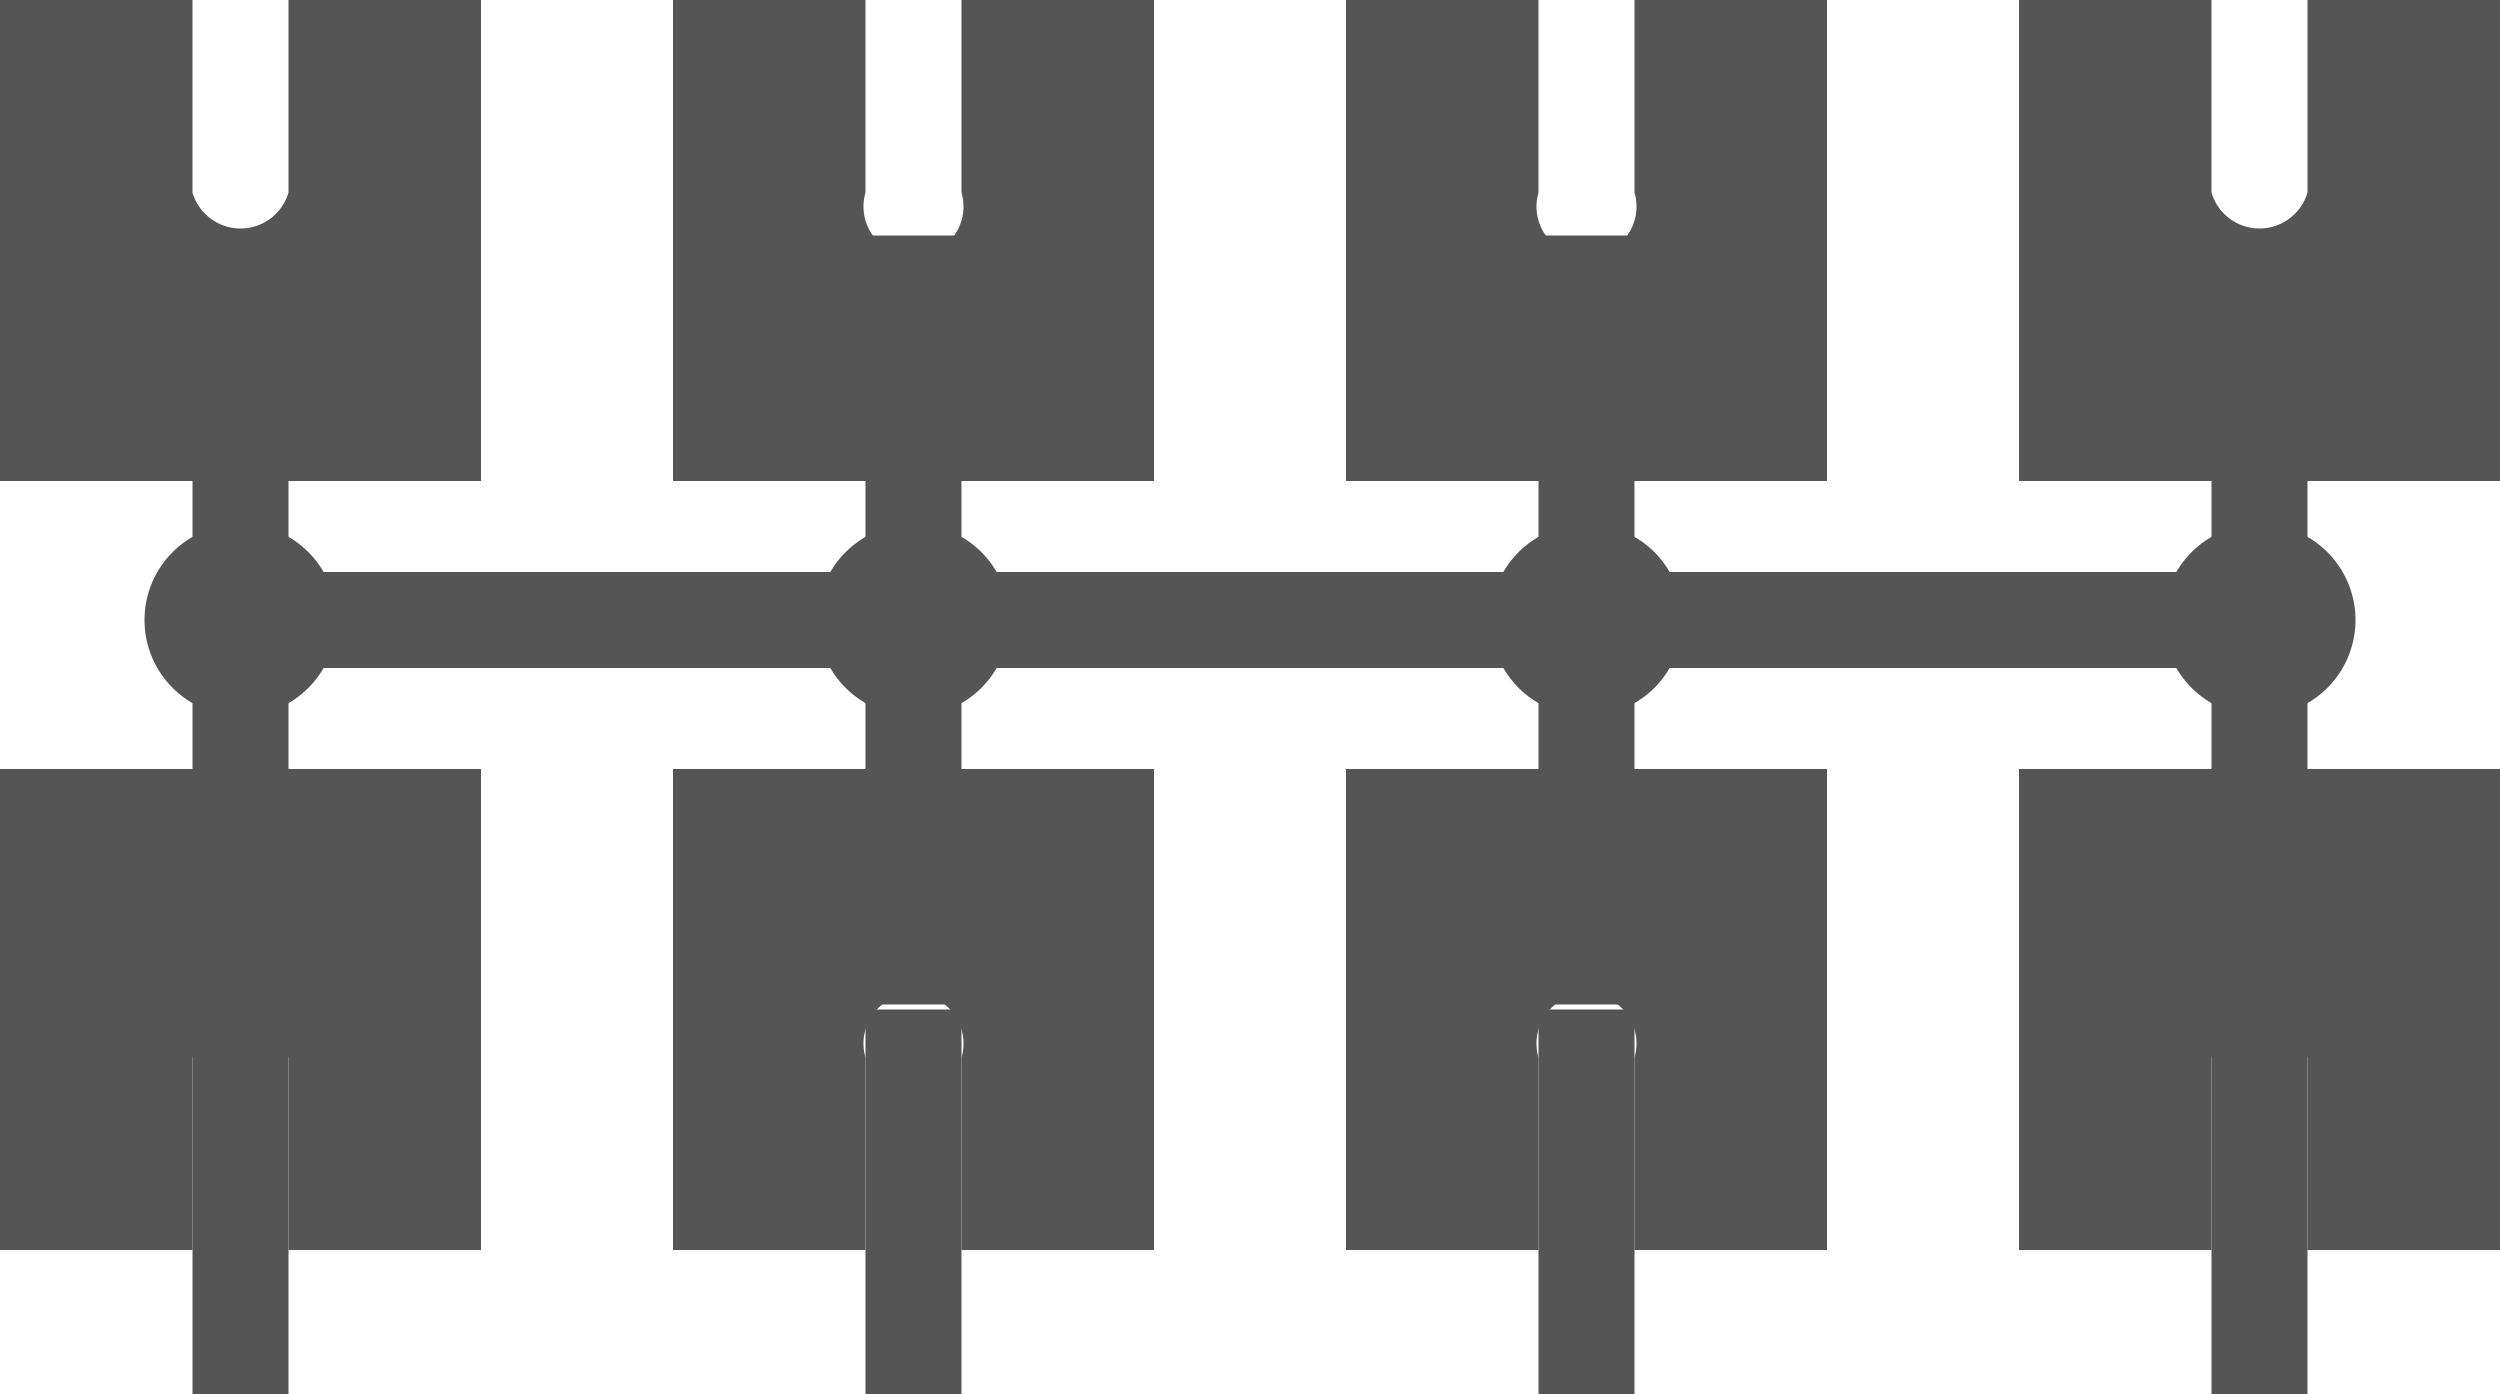
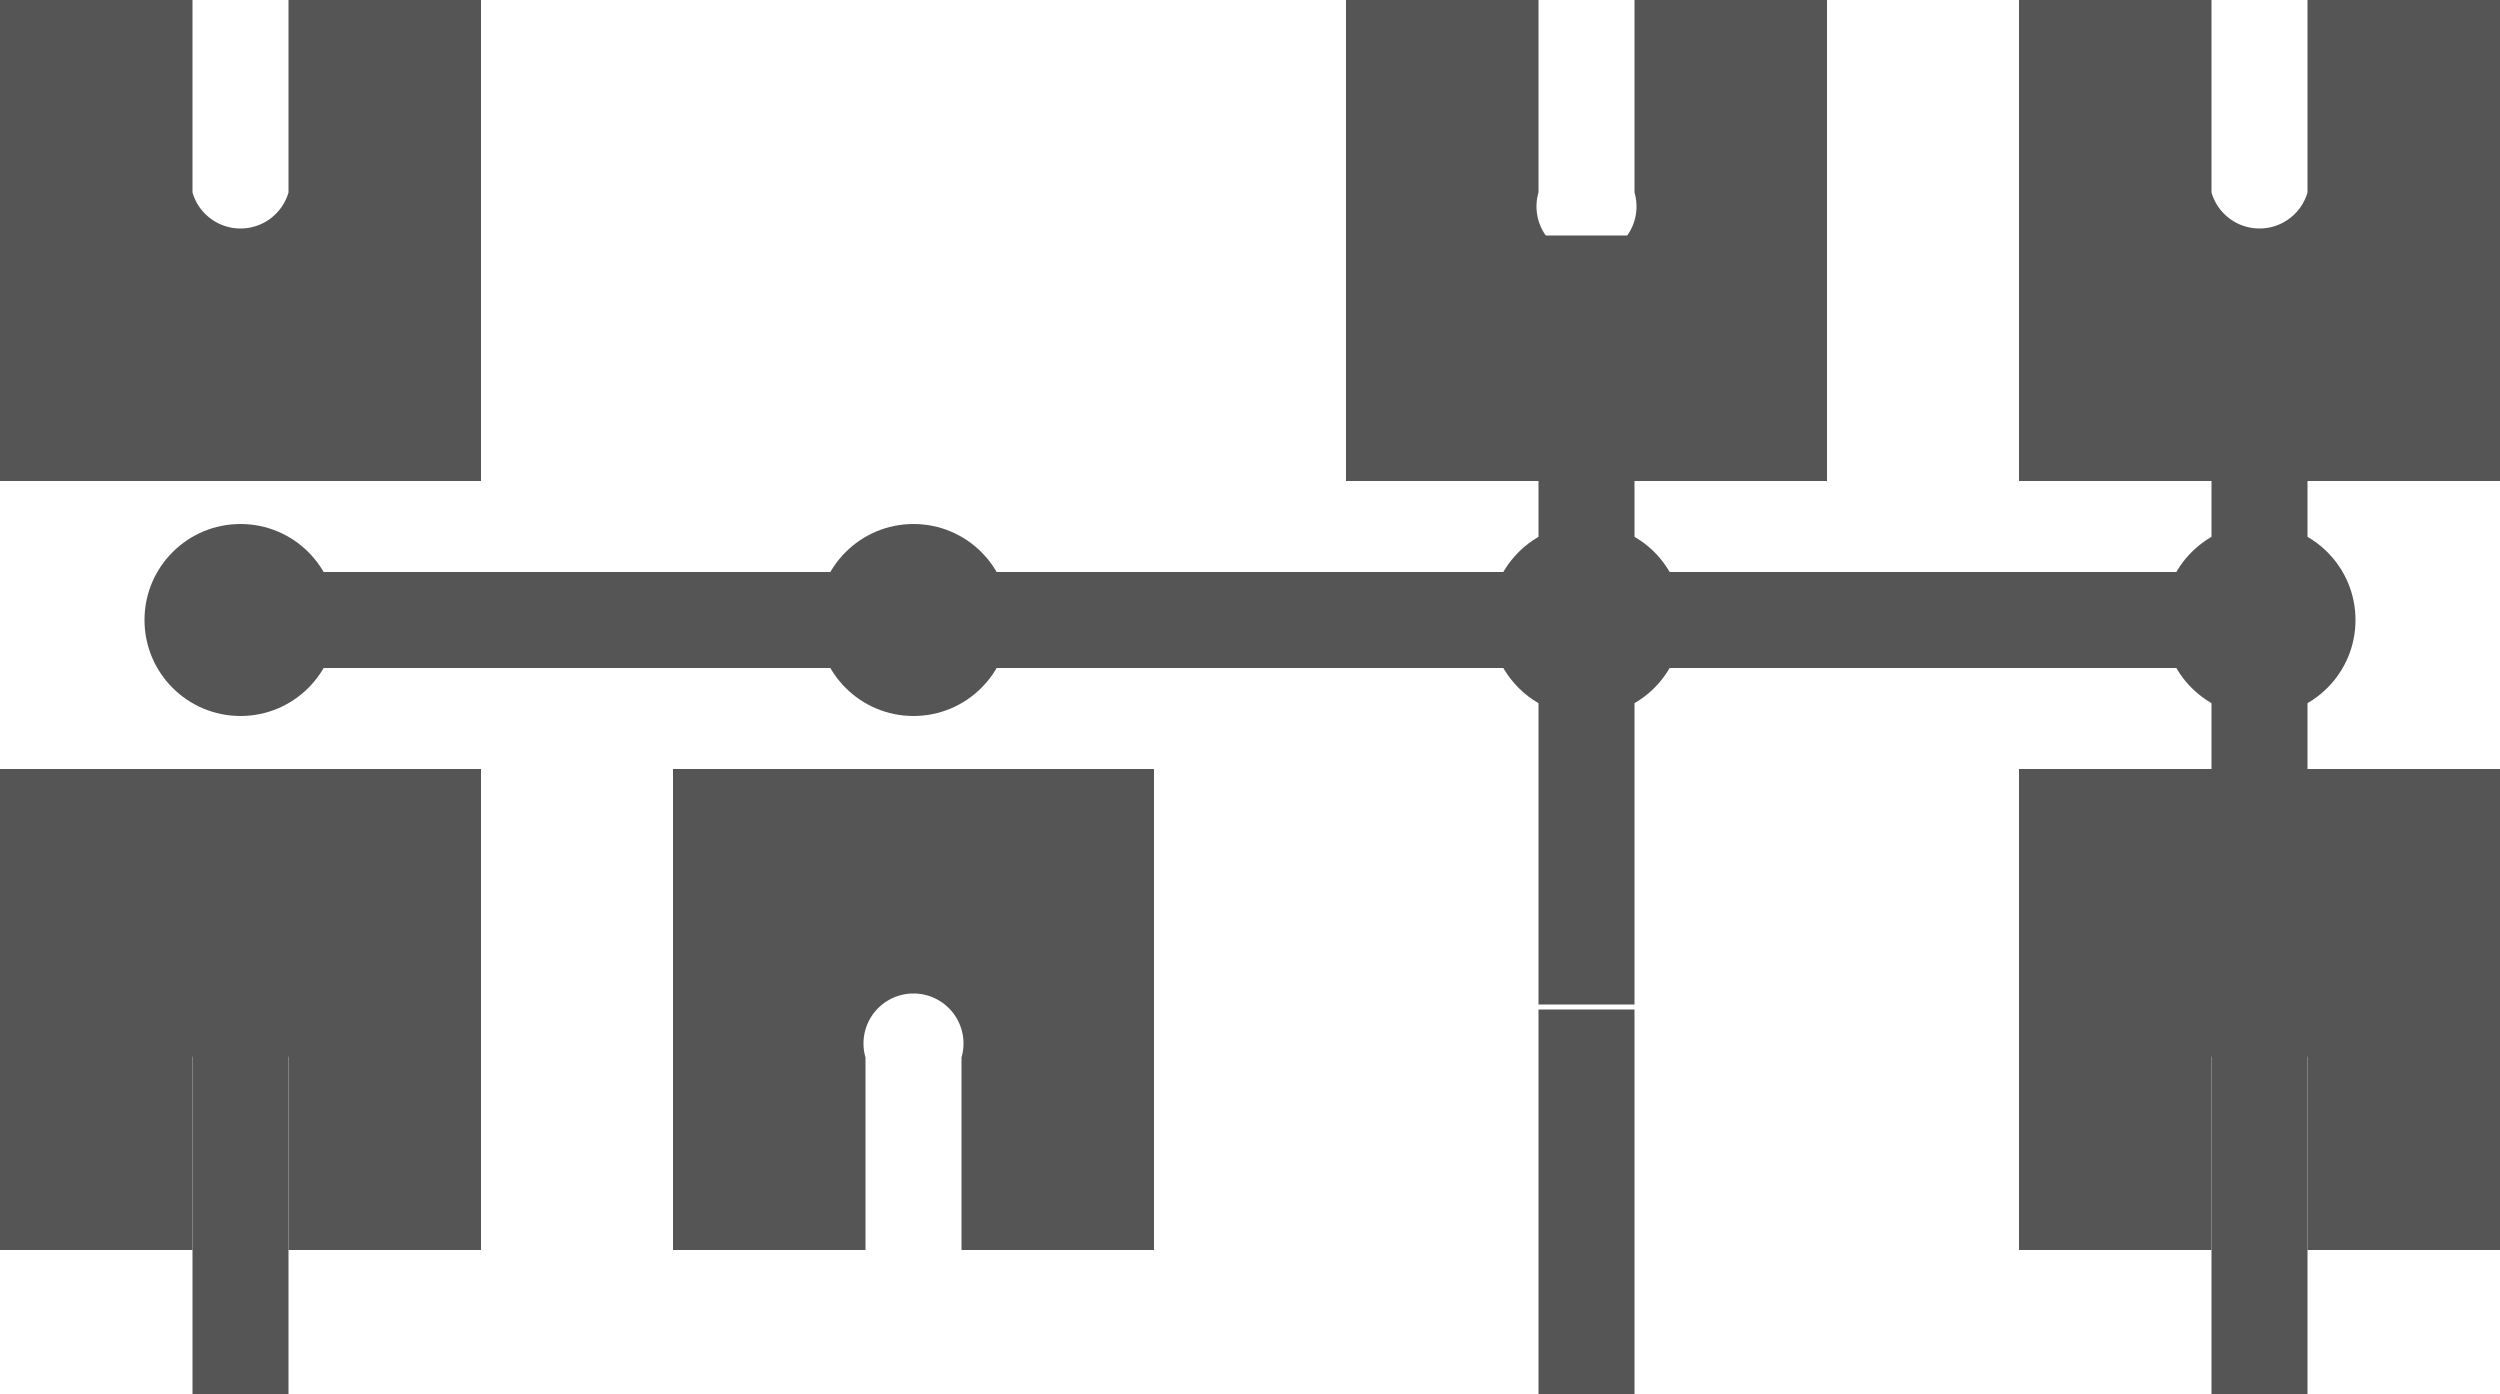
<svg xmlns="http://www.w3.org/2000/svg" viewBox="0 0 50 27.88">
  <defs>
    <style>.cls-1{fill:#555;}</style>
  </defs>
  <title>DALI 4NET</title>
  <g id="Layer_2" data-name="Layer 2">
    <g id="DALI_4NET" data-name="DALI 4NET">
-       <path class="cls-1" d="M19.23,0V3.85a1,1,0,1,1-1.92,0V0H13.46V9.62h9.62V0Z" />
      <path class="cls-1" d="M5.77,0V3.85a1,1,0,0,1-1.92,0V0H0V9.62H9.62V0Z" />
-       <rect class="cls-1" x="3.85" y="4.71" width="1.92" height="15.38" />
-       <rect class="cls-1" x="17.31" y="4.71" width="1.92" height="15.38" />
      <path class="cls-1" d="M32.69,0V3.85a1,1,0,1,1-1.92,0V0H26.92V9.62h9.62V0Z" />
      <rect class="cls-1" x="30.77" y="4.71" width="1.92" height="15.38" />
      <rect class="cls-1" x="3.85" y="11.44" width="41.35" height="1.92" />
      <circle class="cls-1" cx="18.27" cy="12.4" r="1.92" />
      <circle class="cls-1" cx="31.73" cy="12.4" r="1.92" />
      <circle class="cls-1" cx="4.81" cy="12.4" r="1.92" />
      <path class="cls-1" d="M19.23,25V21.15a1,1,0,1,0-1.92,0V25H13.46V15.38h9.62V25Z" />
      <path class="cls-1" d="M5.77,25V21.15a1,1,0,0,0-1.92,0V25H0V15.38H9.62V25Z" />
-       <path class="cls-1" d="M32.69,25V21.15a1,1,0,1,0-1.92,0V25H26.92V15.38h9.62V25Z" />
      <rect class="cls-1" x="30.77" y="20.19" width="1.92" height="7.69" />
      <path class="cls-1" d="M46.15,0V3.85a1,1,0,0,1-1.92,0V0H40.38V9.62H50V0Z" />
      <rect class="cls-1" x="44.23" y="4.71" width="1.92" height="15.38" />
      <circle class="cls-1" cx="45.19" cy="12.4" r="1.92" />
      <path class="cls-1" d="M46.15,25V21.15a1,1,0,0,0-1.92,0V25H40.38V15.38H50V25Z" />
      <rect class="cls-1" x="44.23" y="20.19" width="1.92" height="7.69" />
-       <rect class="cls-1" x="17.31" y="20.19" width="1.92" height="7.69" />
      <rect class="cls-1" x="3.85" y="20.19" width="1.92" height="7.69" />
    </g>
  </g>
</svg>